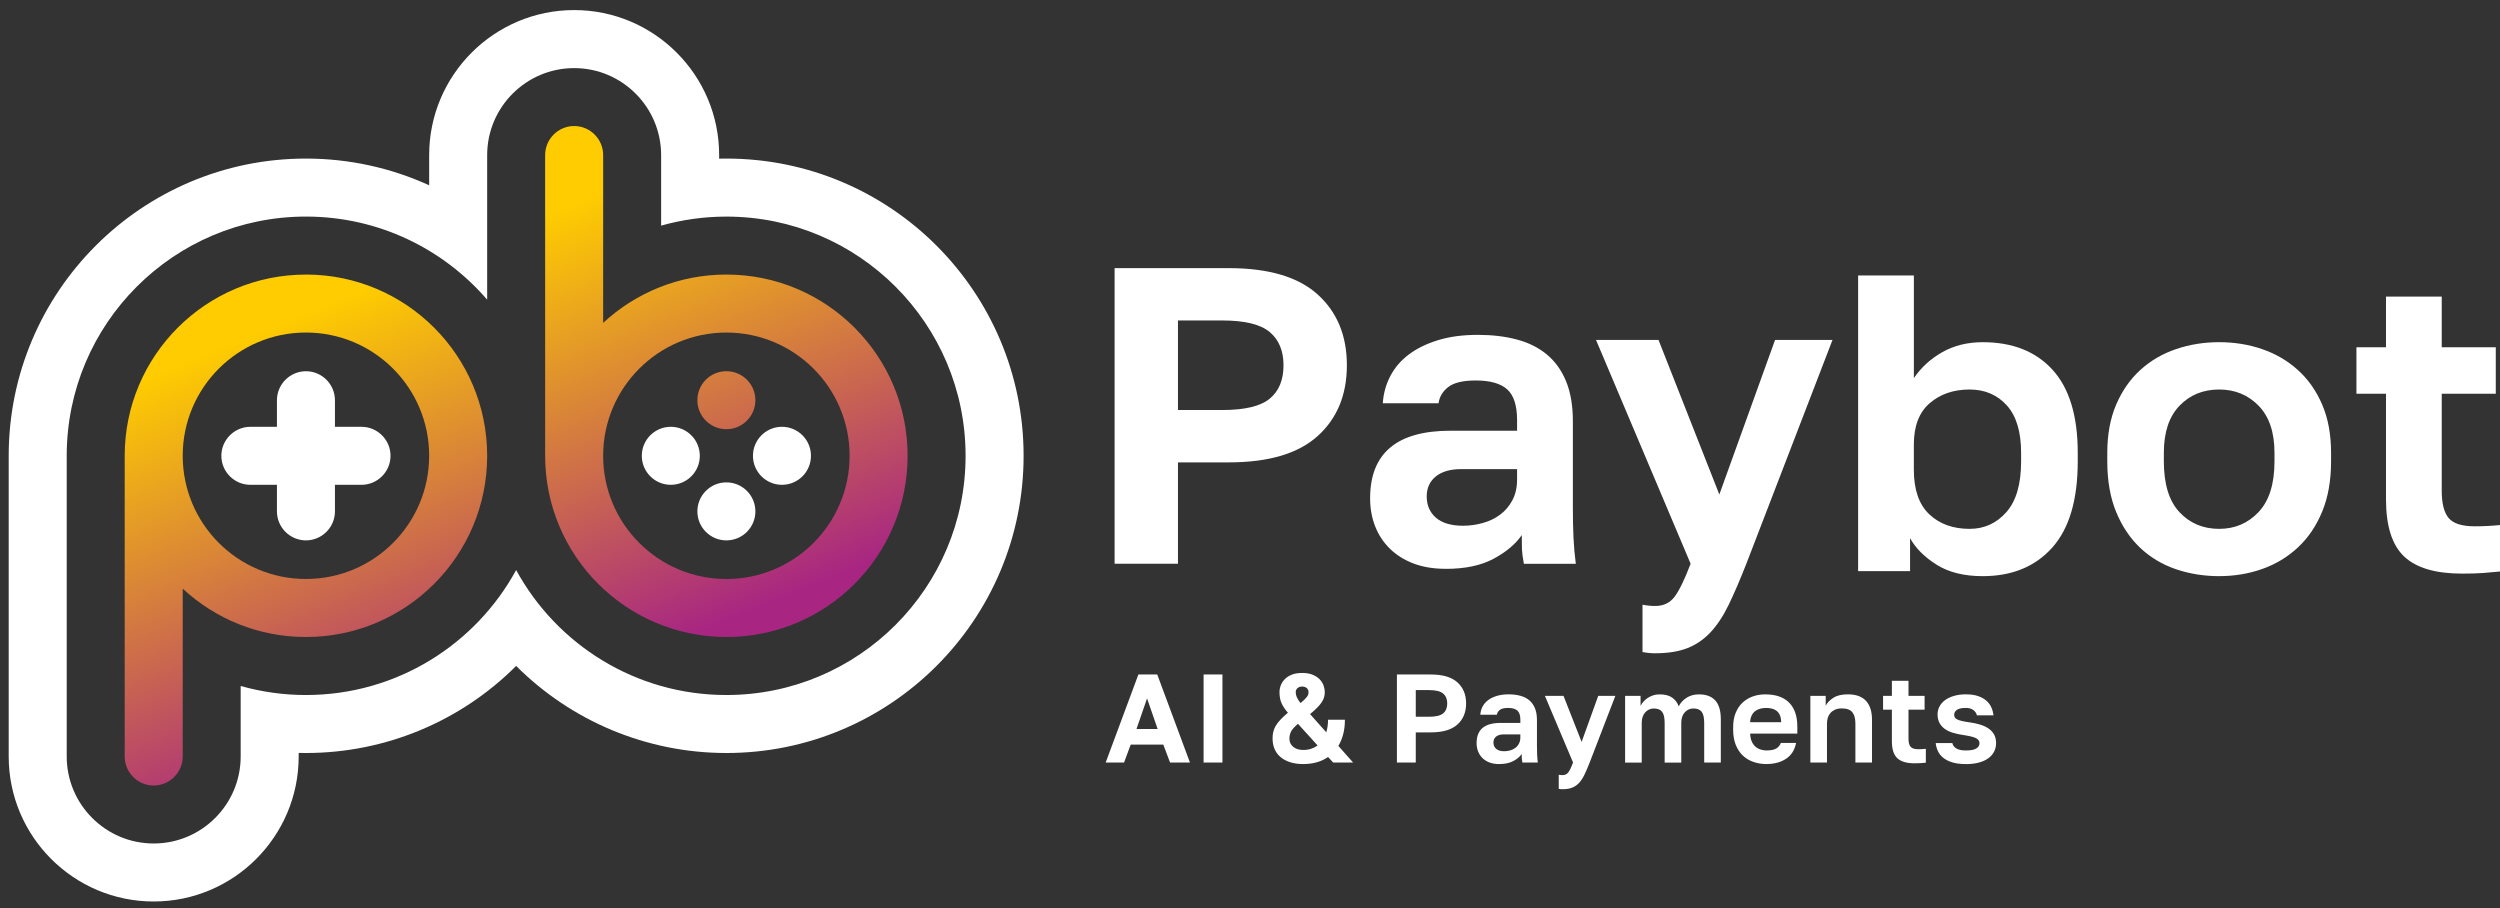
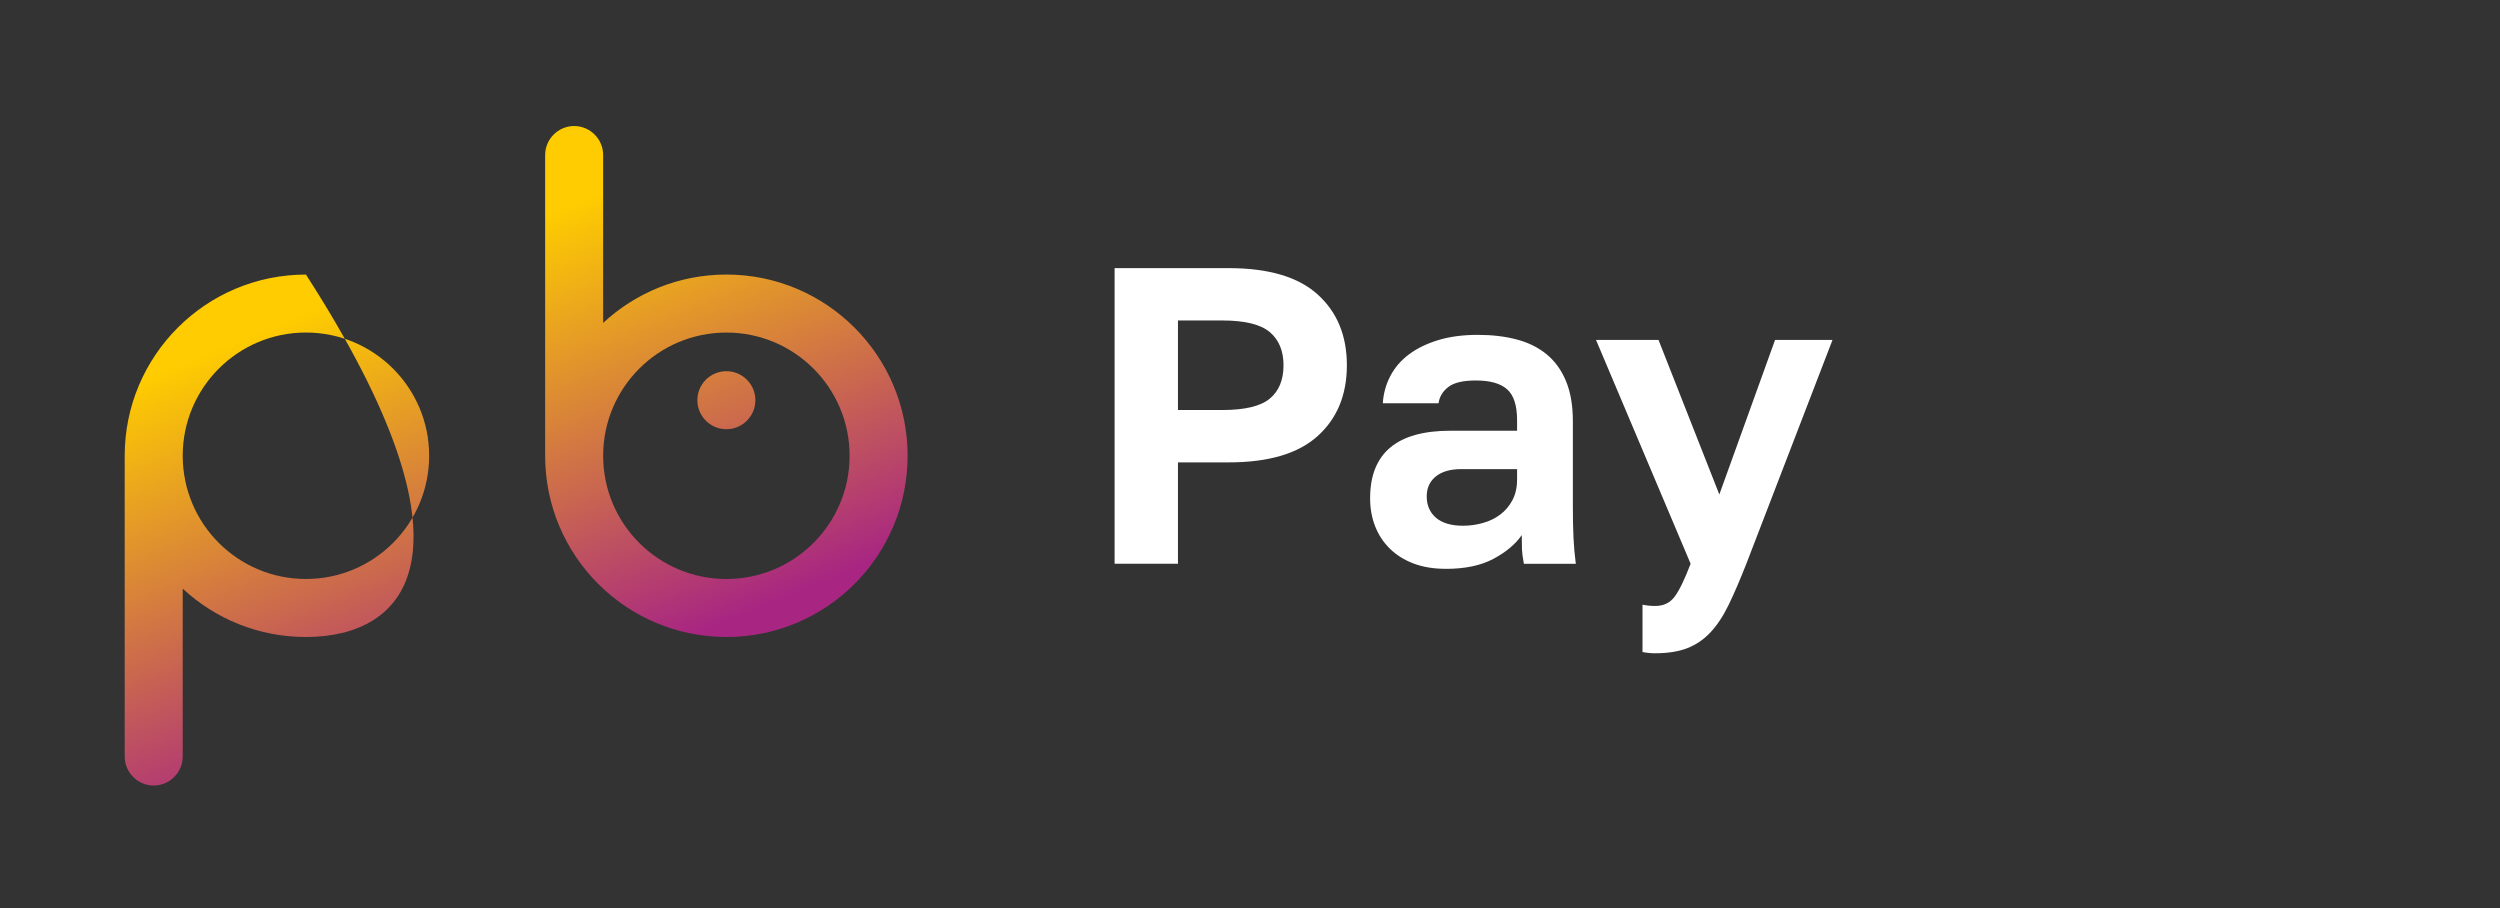
<svg xmlns="http://www.w3.org/2000/svg" width="234" height="85" viewBox="0 0 234 85" fill="none">
  <rect x="0" y="0" width="234" height="85" fill="#333333" stroke="none" />
-   <path fill-rule="evenodd" clip-rule="evenodd" d="M40.17 17.342V14.514C40.17 7.029 46.256 0.943 53.741 0.943C61.226 0.943 67.312 7.029 67.312 14.514V14.85C67.537 14.844 67.764 14.842 67.989 14.842C83.349 14.842 95.809 27.302 95.809 42.661C95.809 58.021 83.349 70.481 67.989 70.481C60.487 70.481 53.45 67.469 48.312 62.331C43.173 67.472 36.136 70.481 28.634 70.481C28.407 70.481 28.181 70.479 27.956 70.472V70.809C27.956 78.294 21.87 84.38 14.385 84.38C6.9 84.38 0.814 78.294 0.814 70.809V42.661C0.814 27.302 13.274 14.842 28.634 14.842C32.67 14.842 36.592 15.711 40.168 17.342H40.17ZM28.636 34.747C30.128 34.747 31.351 35.968 31.351 37.462V39.949H33.838C35.33 39.949 36.553 41.169 36.553 42.663C36.553 44.156 35.332 45.378 33.838 45.378H31.351V47.865C31.351 49.357 30.13 50.58 28.636 50.58C27.144 50.58 25.921 49.359 25.921 47.865V45.378H23.434C21.942 45.378 20.719 44.158 20.719 42.663C20.719 41.172 21.94 39.949 23.434 39.949H25.921V37.462C25.921 35.97 27.142 34.747 28.636 34.747ZM73.191 39.949C74.689 39.949 75.906 41.163 75.906 42.663C75.906 44.162 74.692 45.378 73.191 45.378C71.693 45.378 70.477 44.164 70.477 42.663C70.477 41.165 71.691 39.949 73.191 39.949ZM62.787 39.949C64.285 39.949 65.502 41.163 65.502 42.663C65.502 44.162 64.288 45.378 62.787 45.378C61.289 45.378 60.073 44.164 60.073 42.663C60.073 41.165 61.287 39.949 62.787 39.949ZM67.989 45.151C69.487 45.151 70.704 46.365 70.704 47.865C70.704 49.364 69.49 50.58 67.989 50.58C66.491 50.58 65.275 49.366 65.275 47.865C65.275 46.367 66.489 45.151 67.989 45.151ZM45.599 28.049V14.516C45.599 10.027 49.252 6.374 53.741 6.374C58.229 6.374 61.882 10.027 61.882 14.516V21.119C63.85 20.562 65.904 20.273 67.989 20.273C80.354 20.273 90.379 30.3 90.379 42.663C90.379 55.026 80.352 65.054 67.989 65.054C59.498 65.054 52.108 60.323 48.312 53.356C44.515 60.323 37.127 65.054 28.634 65.054C26.548 65.054 24.495 64.765 22.527 64.208V70.809C22.527 75.298 18.874 78.951 14.385 78.951C9.897 78.951 6.244 75.298 6.244 70.809V42.661C6.244 30.296 16.271 20.271 28.634 20.271C35.414 20.271 41.489 23.287 45.597 28.047L45.599 28.049Z" fill="white" />
-   <path fill-rule="evenodd" clip-rule="evenodd" d="M67.989 59.624C77.357 59.624 84.952 52.029 84.952 42.661C84.952 33.292 77.357 25.698 67.989 25.698C63.534 25.698 59.481 27.415 56.455 30.224V14.511C56.455 13.019 55.234 11.796 53.74 11.796C52.248 11.796 51.026 13.017 51.026 14.511V42.659C51.026 52.027 58.62 59.622 67.989 59.622V59.624ZM67.989 34.744C69.487 34.744 70.703 35.958 70.703 37.459C70.703 38.957 69.489 40.173 67.989 40.173C66.49 40.173 65.274 38.959 65.274 37.459C65.274 35.961 66.488 34.744 67.989 34.744ZM28.635 25.698C38.004 25.698 45.599 33.292 45.599 42.661C45.599 52.029 38.004 59.624 28.635 59.624C24.181 59.624 20.128 57.907 17.102 55.097V70.811C17.102 72.302 15.881 73.525 14.387 73.525C12.895 73.525 11.672 72.305 11.672 70.811V42.663C11.672 33.294 19.267 25.7 28.635 25.7V25.698ZM28.635 31.125C35.005 31.125 40.169 36.289 40.169 42.659C40.169 49.029 35.005 54.193 28.635 54.193C22.266 54.193 17.102 49.029 17.102 42.659C17.102 36.289 22.266 31.125 28.635 31.125ZM67.989 54.195C74.359 54.195 79.523 49.031 79.523 42.661C79.523 36.291 74.359 31.127 67.989 31.127C61.619 31.127 56.455 36.291 56.455 42.661C56.455 49.031 61.619 54.195 67.989 54.195Z" fill="url(#paint0_linear_65_711)" />
+   <path fill-rule="evenodd" clip-rule="evenodd" d="M67.989 59.624C77.357 59.624 84.952 52.029 84.952 42.661C84.952 33.292 77.357 25.698 67.989 25.698C63.534 25.698 59.481 27.415 56.455 30.224V14.511C56.455 13.019 55.234 11.796 53.74 11.796C52.248 11.796 51.026 13.017 51.026 14.511V42.659C51.026 52.027 58.62 59.622 67.989 59.622V59.624ZM67.989 34.744C69.487 34.744 70.703 35.958 70.703 37.459C70.703 38.957 69.489 40.173 67.989 40.173C66.49 40.173 65.274 38.959 65.274 37.459C65.274 35.961 66.488 34.744 67.989 34.744ZM28.635 25.698C45.599 52.029 38.004 59.624 28.635 59.624C24.181 59.624 20.128 57.907 17.102 55.097V70.811C17.102 72.302 15.881 73.525 14.387 73.525C12.895 73.525 11.672 72.305 11.672 70.811V42.663C11.672 33.294 19.267 25.7 28.635 25.7V25.698ZM28.635 31.125C35.005 31.125 40.169 36.289 40.169 42.659C40.169 49.029 35.005 54.193 28.635 54.193C22.266 54.193 17.102 49.029 17.102 42.659C17.102 36.289 22.266 31.125 28.635 31.125ZM67.989 54.195C74.359 54.195 79.523 49.031 79.523 42.661C79.523 36.291 74.359 31.127 67.989 31.127C61.619 31.127 56.455 36.291 56.455 42.661C56.455 49.031 61.619 54.195 67.989 54.195Z" fill="url(#paint0_linear_65_711)" />
  <path d="M104.327 25.097H115C118.742 25.097 121.522 25.92 123.34 27.568C125.158 29.215 126.067 31.421 126.067 34.188C126.067 36.955 125.158 39.163 123.34 40.808C121.522 42.456 118.742 43.279 115 43.279H110.257V52.765H104.327V25.095V25.097ZM114.407 38.378C116.515 38.378 117.997 38.022 118.853 37.311C119.71 36.6 120.137 35.558 120.137 34.188C120.137 32.843 119.708 31.81 118.853 31.084C117.997 30.36 116.515 29.996 114.407 29.996H110.257V38.376H114.407V38.378ZM135.318 53.241C134.186 53.241 133.184 53.077 132.313 52.746C131.444 52.416 130.705 51.955 130.099 51.364C129.493 50.77 129.032 50.072 128.716 49.268C128.401 48.464 128.243 47.589 128.243 46.639C128.243 42.422 130.747 40.316 135.753 40.316H141.999V39.327C141.999 37.957 141.69 36.995 141.071 36.442C140.452 35.888 139.47 35.613 138.127 35.613C136.942 35.613 136.084 35.817 135.558 36.225C135.032 36.633 134.729 37.141 134.649 37.746H129.432C129.485 36.85 129.716 36.008 130.124 35.217C130.532 34.426 131.113 33.748 131.862 33.182C132.614 32.616 133.529 32.168 134.609 31.837C135.688 31.507 136.928 31.343 138.325 31.343C139.67 31.343 140.888 31.488 141.98 31.779C143.074 32.069 144.009 32.536 144.787 33.182C145.564 33.828 146.164 34.664 146.586 35.693C147.007 36.72 147.22 37.959 147.22 39.409V47.433C147.22 48.54 147.239 49.508 147.279 50.339C147.319 51.168 147.39 51.978 147.496 52.769H142.635C142.529 52.191 142.47 51.749 142.456 51.446C142.443 51.143 142.437 50.688 142.437 50.082C141.858 50.926 140.981 51.663 139.808 52.296C138.636 52.929 137.14 53.245 135.322 53.245L135.318 53.241ZM136.938 49.209C137.572 49.209 138.19 49.123 138.796 48.952C139.402 48.782 139.943 48.525 140.417 48.167C140.89 47.818 141.273 47.363 141.563 46.816C141.854 46.263 141.999 45.623 141.999 44.893V43.91H136.742C135.741 43.91 134.958 44.142 134.39 44.596C133.824 45.057 133.54 45.676 133.54 46.461C133.54 47.298 133.83 47.963 134.409 48.464C134.987 48.958 135.831 49.209 136.938 49.209ZM154.924 61.147C154.528 61.147 154.133 61.107 153.739 61.029V56.601C154.135 56.681 154.53 56.719 154.924 56.719C155.715 56.719 156.327 56.422 156.761 55.829C157.197 55.236 157.689 54.215 158.242 52.765L149.387 31.817H155.237L160.93 46.284L166.146 31.817H171.523L163.459 52.765C162.88 54.24 162.333 55.511 161.818 56.58C161.304 57.647 160.73 58.516 160.098 59.19C159.465 59.861 158.741 60.355 157.925 60.671C157.108 60.987 156.107 61.145 154.92 61.145L154.924 61.147Z" fill="white" />
-   <path d="M108.885 69.692H105.835L105.21 71.376H103.491L106.553 63.133H108.319L111.38 71.376H109.52L108.885 69.692ZM106.376 68.232H108.354L107.365 65.37L106.376 68.232ZM112.656 63.133H114.421V71.376H112.656V63.133ZM121.997 71.517C121.511 71.517 121.086 71.456 120.726 71.334C120.364 71.212 120.065 71.045 119.825 70.833C119.585 70.62 119.406 70.37 119.288 70.079C119.171 69.789 119.112 69.475 119.112 69.137C119.112 68.924 119.131 68.724 119.171 68.537C119.211 68.347 119.282 68.16 119.389 67.971C119.495 67.781 119.642 67.586 119.831 67.382C120.021 67.177 120.259 66.954 120.549 66.71C120.305 66.435 120.113 66.153 119.972 65.862C119.831 65.572 119.76 65.21 119.76 64.779C119.76 64.566 119.802 64.356 119.884 64.143C119.966 63.931 120.092 63.739 120.261 63.566C120.429 63.394 120.648 63.255 120.915 63.148C121.182 63.042 121.504 62.988 121.881 62.988C122.281 62.988 122.618 63.047 122.887 63.165C123.158 63.282 123.375 63.43 123.541 63.606C123.705 63.783 123.823 63.977 123.895 64.189C123.966 64.402 124 64.598 124 64.779C124 64.936 123.981 65.088 123.941 65.237C123.901 65.387 123.832 65.543 123.729 65.702C123.628 65.862 123.485 66.037 123.306 66.22C123.125 66.405 122.897 66.612 122.622 66.839L124.141 68.545C124.251 68.177 124.305 67.784 124.305 67.367H125.883C125.883 67.861 125.831 68.312 125.724 68.716C125.618 69.12 125.467 69.488 125.271 69.816L126.649 71.371H124.789L124.307 70.854C123.68 71.294 122.91 71.513 121.999 71.513L121.997 71.517ZM121.997 70.197C122.256 70.197 122.498 70.159 122.721 70.086C122.944 70.012 123.146 69.907 123.327 69.774L121.49 67.748C121.168 68.023 120.953 68.261 120.848 68.465C120.743 68.669 120.688 68.893 120.688 69.137C120.688 69.444 120.804 69.696 121.035 69.896C121.267 70.096 121.586 70.197 121.995 70.197H121.997ZM121.279 64.789C121.279 64.945 121.315 65.103 121.384 65.263C121.456 65.422 121.57 65.603 121.725 65.805C121.883 65.679 122.009 65.57 122.108 65.471C122.207 65.374 122.283 65.288 122.338 65.214C122.392 65.141 122.43 65.069 122.449 64.997C122.468 64.926 122.479 64.859 122.479 64.787C122.479 64.631 122.424 64.505 122.315 64.406C122.205 64.309 122.06 64.261 121.879 64.261C121.698 64.261 121.553 64.311 121.443 64.412C121.334 64.513 121.279 64.638 121.279 64.787V64.789ZM130.751 63.133H133.93C135.046 63.133 135.873 63.379 136.416 63.87C136.957 64.36 137.228 65.019 137.228 65.841C137.228 66.666 136.957 67.323 136.416 67.813C135.875 68.303 135.046 68.55 133.93 68.55H132.516V71.376H130.751V63.133ZM133.754 67.089C134.381 67.089 134.823 66.984 135.079 66.771C135.334 66.559 135.462 66.249 135.462 65.841C135.462 65.442 135.334 65.132 135.079 64.918C134.825 64.701 134.383 64.593 133.754 64.593H132.516V67.089H133.754ZM140.315 71.517C139.978 71.517 139.68 71.468 139.421 71.369C139.162 71.27 138.941 71.134 138.762 70.957C138.581 70.78 138.444 70.572 138.35 70.332C138.255 70.092 138.209 69.831 138.209 69.549C138.209 68.293 138.954 67.666 140.446 67.666H142.306V67.371C142.306 66.963 142.213 66.677 142.028 66.51C141.843 66.346 141.55 66.262 141.15 66.262C140.797 66.262 140.542 66.323 140.384 66.445C140.227 66.567 140.136 66.719 140.113 66.898H138.558C138.573 66.63 138.642 66.38 138.764 66.144C138.886 65.909 139.059 65.707 139.282 65.538C139.505 65.37 139.778 65.235 140.1 65.138C140.422 65.04 140.791 64.991 141.207 64.991C141.607 64.991 141.971 65.035 142.297 65.122C142.624 65.208 142.901 65.347 143.133 65.54C143.364 65.732 143.543 65.982 143.669 66.287C143.796 66.593 143.859 66.963 143.859 67.394V69.785C143.859 70.115 143.865 70.403 143.876 70.65C143.888 70.898 143.909 71.138 143.941 71.374H142.493C142.461 71.201 142.445 71.069 142.44 70.98C142.436 70.89 142.434 70.755 142.434 70.574C142.262 70.824 142.001 71.045 141.651 71.233C141.302 71.422 140.856 71.515 140.315 71.515V71.517ZM140.797 70.315C140.986 70.315 141.169 70.29 141.35 70.239C141.531 70.189 141.691 70.111 141.832 70.006C141.973 69.903 142.087 69.766 142.173 69.604C142.259 69.44 142.304 69.248 142.304 69.031V68.739H140.738C140.439 68.739 140.206 68.808 140.037 68.943C139.869 69.08 139.785 69.265 139.785 69.499C139.785 69.747 139.871 69.947 140.044 70.094C140.216 70.241 140.467 70.315 140.797 70.315ZM146.251 73.871C146.134 73.871 146.016 73.859 145.898 73.836V72.516C146.016 72.539 146.134 72.552 146.251 72.552C146.487 72.552 146.67 72.464 146.799 72.287C146.929 72.11 147.076 71.805 147.24 71.374L144.602 65.132H146.344L148.04 69.442L149.595 65.132H151.197L148.793 71.374C148.621 71.813 148.459 72.192 148.305 72.51C148.152 72.828 147.981 73.087 147.794 73.286C147.604 73.486 147.39 73.634 147.146 73.728C146.902 73.823 146.605 73.869 146.251 73.869V73.871ZM152.118 65.134H153.556V66.064C153.627 65.923 153.718 65.789 153.833 65.665C153.947 65.538 154.082 65.425 154.233 65.324C154.387 65.223 154.555 65.141 154.74 65.082C154.925 65.023 155.123 64.993 155.336 64.993C155.839 64.993 156.232 65.094 156.518 65.298C156.805 65.502 157.007 65.774 157.125 66.111C157.297 65.78 157.547 65.513 157.872 65.305C158.198 65.096 158.585 64.993 159.031 64.993C159.698 64.993 160.205 65.183 160.55 65.564C160.895 65.944 161.068 66.527 161.068 67.312V71.376H159.513V67.666C159.513 67.171 159.433 66.822 159.271 66.618C159.111 66.414 158.852 66.313 158.499 66.313C158.185 66.313 157.918 66.433 157.697 66.672C157.478 66.912 157.367 67.243 157.367 67.668V71.378H155.811V67.668C155.811 67.173 155.731 66.824 155.569 66.62C155.409 66.416 155.151 66.315 154.797 66.315C154.484 66.315 154.216 66.435 153.995 66.675C153.777 66.915 153.665 67.245 153.665 67.67V71.38H152.11V65.138L152.118 65.134ZM165.346 71.517C164.923 71.517 164.519 71.451 164.138 71.323C163.757 71.193 163.425 70.997 163.143 70.734C162.861 70.471 162.636 70.136 162.472 69.732C162.308 69.328 162.223 68.855 162.223 68.314V68.078C162.223 67.561 162.301 67.108 162.459 66.723C162.617 66.338 162.831 66.018 163.107 65.763C163.383 65.509 163.701 65.315 164.06 65.187C164.422 65.056 164.81 64.993 165.226 64.993C166.207 64.993 166.954 65.252 167.463 65.768C167.974 66.283 168.229 67.032 168.229 68.009V68.665H163.814C163.823 68.941 163.869 69.181 163.955 69.383C164.041 69.583 164.155 69.747 164.296 69.875C164.437 70.002 164.601 70.094 164.784 70.153C164.969 70.212 165.155 70.242 165.344 70.242C165.744 70.242 166.047 70.183 166.251 70.063C166.455 69.945 166.6 69.77 166.687 69.541H168.111C167.985 70.195 167.676 70.688 167.181 71.016C166.687 71.348 166.074 71.513 165.344 71.513L165.346 71.517ZM165.287 66.264C165.106 66.264 164.927 66.287 164.751 66.336C164.574 66.382 164.418 66.458 164.286 66.559C164.153 66.66 164.041 66.799 163.955 66.971C163.869 67.144 163.823 67.352 163.814 67.596H166.722C166.714 67.338 166.674 67.121 166.598 66.948C166.525 66.776 166.421 66.639 166.293 66.536C166.163 66.435 166.013 66.363 165.841 66.323C165.668 66.283 165.483 66.264 165.287 66.264ZM169.448 65.134H170.885V66.052C171.034 65.77 171.276 65.521 171.609 65.309C171.943 65.096 172.392 64.991 172.958 64.991C173.719 64.991 174.285 65.195 174.66 65.603C175.032 66.012 175.22 66.601 175.22 67.369V71.374H173.665V67.723C173.665 67.251 173.568 66.898 173.376 66.662C173.185 66.426 172.857 66.308 172.394 66.308C172.143 66.308 171.931 66.348 171.758 66.426C171.586 66.504 171.442 66.609 171.329 66.738C171.215 66.868 171.133 67.016 171.08 67.186C171.03 67.354 171.005 67.533 171.005 67.723V71.374H169.45V65.132L169.448 65.134ZM179.201 71.445C178.463 71.445 177.926 71.285 177.587 70.968C177.25 70.65 177.08 70.117 177.08 69.372V66.428H176.255V65.132H177.08V63.72H178.635V65.132H180.142V66.428H178.635V69.137C178.635 69.49 178.7 69.743 178.829 69.896C178.959 70.05 179.199 70.126 179.553 70.126C179.788 70.126 180.024 70.113 180.26 70.09V71.386C180.11 71.401 179.954 71.416 179.795 71.428C179.635 71.441 179.435 71.445 179.199 71.445H179.201ZM184.01 71.517C183.5 71.517 183.069 71.462 182.72 71.353C182.37 71.243 182.088 71.098 181.872 70.917C181.655 70.736 181.493 70.528 181.383 70.292C181.274 70.056 181.207 69.81 181.183 69.549H182.739C182.779 69.753 182.898 69.919 183.103 70.05C183.307 70.18 183.61 70.244 184.01 70.244C184.464 70.244 184.79 70.18 184.986 70.054C185.182 69.928 185.281 69.768 185.281 69.572C185.281 69.471 185.257 69.383 185.209 69.307C185.163 69.234 185.081 69.164 184.967 69.101C184.853 69.038 184.698 68.983 184.502 68.937C184.306 68.891 184.058 68.842 183.759 68.796C183.422 68.749 183.107 68.682 182.816 68.596C182.526 68.51 182.273 68.392 182.057 68.242C181.84 68.093 181.67 67.908 181.545 67.683C181.419 67.46 181.356 67.186 181.356 66.864C181.356 66.605 181.415 66.361 181.533 66.134C181.651 65.906 181.823 65.709 182.05 65.538C182.278 65.37 182.558 65.235 182.886 65.138C183.216 65.04 183.589 64.991 184.005 64.991C184.454 64.991 184.834 65.046 185.154 65.155C185.472 65.265 185.733 65.412 185.937 65.597C186.141 65.782 186.295 65.991 186.396 66.226C186.499 66.462 186.564 66.706 186.596 66.957H185.041C184.978 66.729 184.855 66.557 184.677 66.439C184.496 66.321 184.273 66.262 184.005 66.262C183.612 66.262 183.332 66.323 183.164 66.445C182.995 66.567 182.911 66.719 182.911 66.898C182.911 66.992 182.93 67.074 182.97 67.146C183.01 67.218 183.082 67.278 183.189 67.335C183.294 67.39 183.439 67.439 183.624 67.483C183.81 67.527 184.043 67.567 184.325 67.607C184.679 67.653 185.007 67.723 185.308 67.813C185.611 67.903 185.876 68.023 186.103 68.173C186.331 68.322 186.51 68.51 186.64 68.739C186.77 68.966 186.834 69.238 186.834 69.551C186.834 69.833 186.775 70.094 186.657 70.334C186.539 70.574 186.362 70.782 186.127 70.959C185.891 71.136 185.596 71.273 185.243 71.371C184.889 71.47 184.477 71.519 184.005 71.519L184.01 71.517Z" fill="white" />
-   <path d="M185.579 53.928C183.839 53.928 182.404 53.572 181.272 52.861C180.14 52.15 179.309 51.319 178.782 50.372V53.455H173.921V25.785H179.138V35.389C179.824 34.387 180.712 33.577 181.806 32.958C182.901 32.34 184.159 32.03 185.582 32.03C188.374 32.03 190.556 32.893 192.124 34.619C193.692 36.344 194.477 38.935 194.477 42.386V43.177C194.477 46.788 193.679 49.482 192.086 51.26C190.491 53.038 188.323 53.928 185.584 53.928H185.579ZM184.355 49.501C185.725 49.501 186.872 48.981 187.793 47.939C188.715 46.898 189.176 45.311 189.176 43.177V42.386C189.176 40.41 188.728 38.926 187.831 37.939C186.935 36.95 185.775 36.458 184.353 36.458C182.85 36.458 181.606 36.887 180.617 37.742C179.628 38.598 179.136 39.882 179.136 41.595V43.966C179.136 45.837 179.618 47.228 180.58 48.137C181.541 49.046 182.8 49.501 184.355 49.501ZM207.715 53.928C206.292 53.928 204.941 53.711 203.664 53.276C202.387 52.84 201.274 52.175 200.325 51.279C199.375 50.382 198.624 49.263 198.071 47.918C197.517 46.573 197.242 44.993 197.242 43.175V42.384C197.242 40.671 197.519 39.168 198.071 37.878C198.624 36.586 199.375 35.507 200.325 34.638C201.274 33.769 202.387 33.116 203.664 32.681C204.941 32.245 206.292 32.028 207.715 32.028C209.138 32.028 210.482 32.245 211.747 32.681C213.012 33.116 214.125 33.769 215.086 34.638C216.048 35.507 216.806 36.588 217.359 37.878C217.913 39.17 218.188 40.671 218.188 42.384V43.175C218.188 44.968 217.913 46.536 217.359 47.878C216.806 49.223 216.048 50.342 215.086 51.239C214.125 52.135 213.012 52.806 211.747 53.255C210.482 53.703 209.138 53.926 207.715 53.926V53.928ZM207.715 49.501C209.19 49.501 210.423 48.974 211.41 47.92C212.399 46.866 212.892 45.286 212.892 43.177V42.386C212.892 40.462 212.397 38.994 211.41 37.979C210.421 36.965 209.19 36.458 207.715 36.458C206.212 36.458 204.975 36.965 203.999 37.979C203.024 38.994 202.536 40.462 202.536 42.386V43.177C202.536 45.311 203.024 46.9 203.999 47.939C204.973 48.981 206.212 49.501 207.715 49.501ZM230.444 53.69C227.967 53.69 226.162 53.156 225.029 52.089C223.897 51.022 223.329 49.235 223.329 46.733V36.851H220.562V32.504H223.329V27.761H228.546V32.504H233.605V36.851H228.546V45.942C228.546 47.127 228.763 47.977 229.198 48.493C229.634 49.006 230.444 49.263 231.629 49.263C232.42 49.263 233.209 49.223 234 49.145V53.492C233.499 53.545 232.98 53.591 232.439 53.631C231.898 53.671 231.233 53.69 230.442 53.69H230.444Z" fill="white" />
  <defs>
    <linearGradient id="paint0_linear_65_711" x1="75.794" y1="54.889" x2="60.184" y2="16.533" gradientUnits="userSpaceOnUse">
      <stop stop-color="#A82682" />
      <stop offset="1" stop-color="#FECC00" />
    </linearGradient>
  </defs>
</svg>